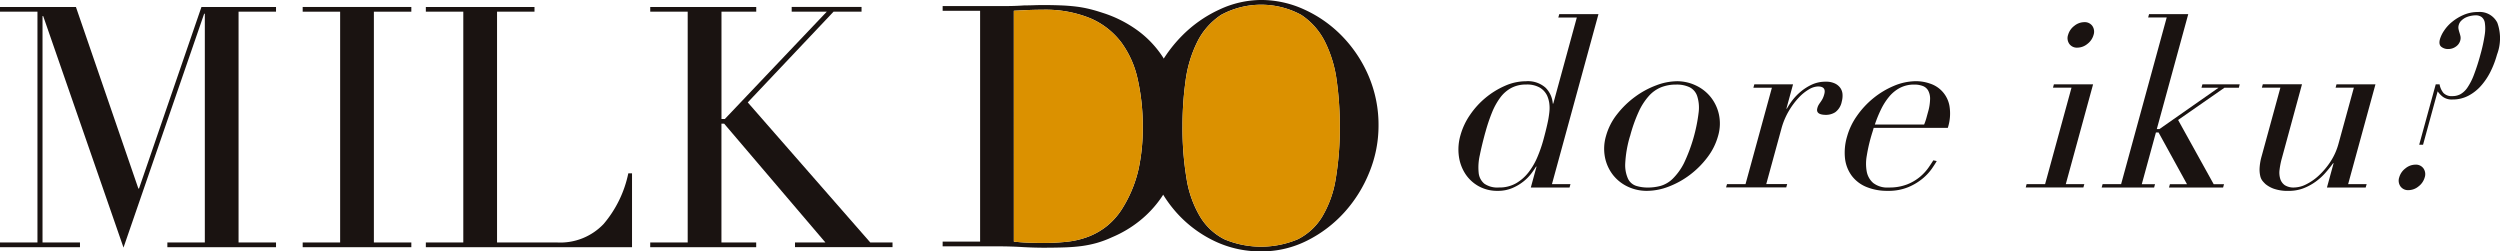
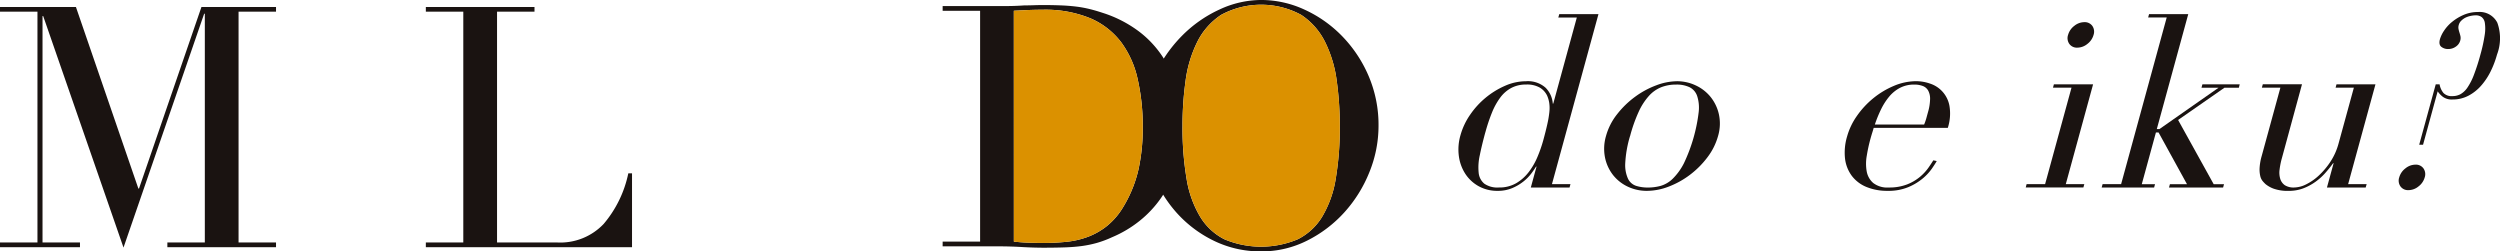
<svg xmlns="http://www.w3.org/2000/svg" width="245.28" height="24.665" viewBox="0 0 245.28 24.665">
  <g id="グループ_544" data-name="グループ 544" transform="translate(-41.438 -30.4)">
    <g id="グループ_500" data-name="グループ 500" transform="translate(41.438 30.4)">
      <path id="パス_854" data-name="パス 854" d="M205.57,88.743h3.675V66.1H205.57v-.463h7.449l6.125,17.811h.066l6.125-17.811h7.316V66.1h-3.675V88.743h3.675v.463h-10.66v-.463h3.675V66.3H225.6l-7.913,22.943-7.879-22.711h-.066V88.743h3.675v.463H205.57Z" transform="translate(-205.57 -64.953)" fill="#1a1311" />
-       <path id="パス_855" data-name="パス 855" d="M295.78,88.743h3.675V66.1H295.78v-.463h10.66V66.1h-3.675V88.743h3.675v.463H295.78Z" transform="translate(-266.083 -64.953)" fill="#1a1311" />
      <g id="グループ_362" data-name="グループ 362" transform="translate(41.78)">
        <g id="グループ_394" data-name="グループ 394" transform="translate(0)">
          <path id="パス_856" data-name="パス 856" d="M332.484,88.743h3.675V66.1h-3.675v-.463h10.66V66.1H339.47V88.743h5.893a5.864,5.864,0,0,0,4.569-1.821,11.146,11.146,0,0,0,2.417-4.966h.364v7.25H332.484Z" transform="translate(-332.484 -64.953)" fill="#1a1311" />
-           <path id="パス_857" data-name="パス 857" d="M399.361,88.743h3.675V66.1h-3.675v-.463h10.4V66.1h-3.41V76.626h.331l10-10.528h-3.443v-.463h6.854V66.1h-2.748L408.929,75l12.018,13.739h2.185v.463h-9.568v-.463h2.98l-9.932-11.654h-.265V88.743h3.41v.463h-10.4Z" transform="translate(-377.345 -64.953)" fill="#1a1311" />
          <path id="パス_858" data-name="パス 858" d="M650.127,67.778h3.845l-4.563,16.679h1.817l-.091.33h-3.8l.562-2.053h-.047q-.172.283-.47.684a4.332,4.332,0,0,1-.767.778,4.681,4.681,0,0,1-1.1.649,3.58,3.58,0,0,1-1.431.271,3.753,3.753,0,0,1-1.847-.447,3.7,3.7,0,0,1-1.31-1.2,4.188,4.188,0,0,1-.646-1.734,4.985,4.985,0,0,1,.151-2.064,6.66,6.66,0,0,1,.956-2.029,8.042,8.042,0,0,1,3.444-2.844,5.109,5.109,0,0,1,2.03-.436,2.6,2.6,0,0,1,1.925.637,2.447,2.447,0,0,1,.706,1.557h.047l2.311-8.446h-1.817ZM642.87,79.384q-.336,1.227-.539,2.23a5.365,5.365,0,0,0-.114,1.71,1.591,1.591,0,0,0,.552,1.085,2.243,2.243,0,0,0,1.43.377,3.292,3.292,0,0,0,1.709-.425,4.281,4.281,0,0,0,1.232-1.1,6.658,6.658,0,0,0,.858-1.5,13.317,13.317,0,0,0,.557-1.6q.252-.92.4-1.592a9.513,9.513,0,0,0,.2-1.191,3.6,3.6,0,0,0-.014-.9,2.9,2.9,0,0,0-.207-.708,1.874,1.874,0,0,0-.707-.779,2.527,2.527,0,0,0-1.355-.306,3.041,3.041,0,0,0-1.447.331,3.293,3.293,0,0,0-1.084.943,6.63,6.63,0,0,0-.816,1.475,16.771,16.771,0,0,0-.65,1.946" transform="translate(-538.924 -66.391)" fill="#1a1311" />
          <path id="パス_859" data-name="パス 859" d="M683.84,93.152a6.016,6.016,0,0,1,1.095-2.147,8.913,8.913,0,0,1,1.766-1.711,8.506,8.506,0,0,1,2.076-1.121,5.911,5.911,0,0,1,2.032-.4,4.285,4.285,0,0,1,1.813.4,4.1,4.1,0,0,1,1.463,1.121,4.154,4.154,0,0,1,.829,1.711,4.288,4.288,0,0,1-.08,2.147,6.142,6.142,0,0,1-1.043,2.087,8.723,8.723,0,0,1-1.706,1.71,8.423,8.423,0,0,1-2.074,1.156,5.983,5.983,0,0,1-2.145.424,4.322,4.322,0,0,1-1.913-.424,4,4,0,0,1-1.442-1.156,4.115,4.115,0,0,1-.771-1.71,4.412,4.412,0,0,1,.1-2.087m2.359,0a11.22,11.22,0,0,0-.47,2.666A3.247,3.247,0,0,0,686,97.339a1.348,1.348,0,0,0,.8.7,3.821,3.821,0,0,0,1.158.165,4.777,4.777,0,0,0,1.249-.165,2.836,2.836,0,0,0,1.181-.7,5.865,5.865,0,0,0,1.1-1.522,16.112,16.112,0,0,0,1.449-5.037,3.708,3.708,0,0,0-.153-1.557,1.5,1.5,0,0,0-.743-.861,2.949,2.949,0,0,0-1.321-.26,3.975,3.975,0,0,0-1.463.26,3.28,3.28,0,0,0-1.214.861,6.144,6.144,0,0,0-1,1.557,14.736,14.736,0,0,0-.838,2.371" transform="translate(-568.053 -79.804)" fill="#1a1311" />
-           <path id="パス_860" data-name="パス 860" d="M720.094,97.966h1.816l2.588-9.46h-1.816l.09-.33h3.8l-.652,2.383h.048a6.652,6.652,0,0,1,.526-.8,5.21,5.21,0,0,1,.825-.861,4.924,4.924,0,0,1,1.1-.7,3.2,3.2,0,0,1,1.363-.283,1.991,1.991,0,0,1,.9.177,1.387,1.387,0,0,1,.538.448,1.218,1.218,0,0,1,.207.625,2.166,2.166,0,0,1-.076.707,1.669,1.669,0,0,1-.638,1.038,1.69,1.69,0,0,1-.9.259q-1.038,0-.857-.66a1.25,1.25,0,0,1,.141-.342c.055-.086.114-.173.177-.259a3.08,3.08,0,0,0,.187-.3,2.207,2.207,0,0,0,.176-.471q.206-.755-.62-.755a1.855,1.855,0,0,0-.88.283,4.443,4.443,0,0,0-1.016.826,7.415,7.415,0,0,0-.971,1.31,7.023,7.023,0,0,0-.728,1.757l-1.478,5.4h2.052l-.091.33H720Z" transform="translate(-592.433 -79.9)" fill="#1a1311" />
          <path id="パス_861" data-name="パス 861" d="M758.186,92.35q-.065.236-.144.483t-.184.626a15.9,15.9,0,0,0-.351,1.628,4.383,4.383,0,0,0-.006,1.533,1.968,1.968,0,0,0,.633,1.132,2.259,2.259,0,0,0,1.541.448,4.772,4.772,0,0,0,1.794-.306,4.557,4.557,0,0,0,1.264-.744,4.739,4.739,0,0,0,.82-.885q.311-.448.484-.731l.334.07q-.142.259-.474.743a5.067,5.067,0,0,1-.9.967,5.578,5.578,0,0,1-1.412.849,5.058,5.058,0,0,1-2.022.365,5.338,5.338,0,0,1-2.079-.377,3.425,3.425,0,0,1-1.437-1.085,3.516,3.516,0,0,1-.671-1.688,5.489,5.489,0,0,1,.2-2.182,6.558,6.558,0,0,1,.964-2.018,8.479,8.479,0,0,1,1.607-1.734,8.246,8.246,0,0,1,2.019-1.214,5.631,5.631,0,0,1,2.2-.46,4.162,4.162,0,0,1,1.351.236,2.817,2.817,0,0,1,1.9,2.17,4.563,4.563,0,0,1-.158,2.171Zm4.95-.331a5.121,5.121,0,0,0,.215-.614l.161-.59a4.843,4.843,0,0,0,.208-1.321,1.652,1.652,0,0,0-.2-.826,1.025,1.025,0,0,0-.541-.436,2.313,2.313,0,0,0-.8-.13,2.977,2.977,0,0,0-1.409.319,3.5,3.5,0,0,0-1.062.861,6.169,6.169,0,0,0-.8,1.25,12.049,12.049,0,0,0-.607,1.487Z" transform="translate(-616.135 -79.804)" fill="#1a1311" />
          <path id="パス_862" data-name="パス 862" d="M809.386,86.062H811.2L813.79,76.6h-1.817l.09-.331h3.845l-2.678,9.791h1.817l-.091.33H809.3Zm4.069-14.642a1.668,1.668,0,0,1,.608-.885,1.57,1.57,0,0,1,.984-.365.911.911,0,0,1,.785.365.991.991,0,0,1,.123.885,1.673,1.673,0,0,1-.608.886,1.573,1.573,0,0,1-.985.365.907.907,0,0,1-.784-.365.988.988,0,0,1-.124-.886" transform="translate(-652.331 -67.996)" fill="#1a1311" />
          <path id="パス_863" data-name="パス 863" d="M832.031,84.457h1.817l4.473-16.35H836.5l.09-.33h3.845l-3.086,11.277h.26l5.8-4.058h-1.675l.09-.331h3.657L845.4,75h-1.416l-4.545,3.162,3.491,6.3h1.014l-.091.33h-5.308l.091-.33h1.675l-2.789-5.073h-.26l-1.387,5.073h1.3l-.091.33H831.94Z" transform="translate(-667.521 -66.391)" fill="#1a1311" />
          <path id="パス_864" data-name="パス 864" d="M889.422,98.824h-3.8l.652-2.382h-.047q-.341.472-.768.955a5.774,5.774,0,0,1-.971.873,5.252,5.252,0,0,1-1.188.637,3.952,3.952,0,0,1-1.425.247,4.114,4.114,0,0,1-1.476-.212,2.772,2.772,0,0,1-.8-.448,3.1,3.1,0,0,1-.285-.3,1.2,1.2,0,0,1-.233-.484,2.827,2.827,0,0,1-.068-.79,5.315,5.315,0,0,1,.208-1.192l1.833-6.7h-1.817l.09-.33h3.846L881.2,95.946a7.528,7.528,0,0,0-.227,1.132,2.113,2.113,0,0,0,.07.908,1.184,1.184,0,0,0,.446.613,1.6,1.6,0,0,0,.929.224,2.715,2.715,0,0,0,1.158-.306,5.189,5.189,0,0,0,1.254-.873,7.342,7.342,0,0,0,1.138-1.357,6.15,6.15,0,0,0,.794-1.781l1.5-5.474h-1.793l.09-.33h3.822L887.7,98.494h1.816Z" transform="translate(-699.1 -80.428)" fill="#1a1311" />
          <path id="パス_865" data-name="パス 865" d="M920.519,83.363a1.672,1.672,0,0,1,.608-.885,1.569,1.569,0,0,1,.985-.366.907.907,0,0,1,.784.366.989.989,0,0,1,.124.885,1.673,1.673,0,0,1-.609.885,1.567,1.567,0,0,1-.984.365.907.907,0,0,1-.784-.365.989.989,0,0,1-.124-.885m3.583-9.131h.378a1.8,1.8,0,0,0,.381.85,1.12,1.12,0,0,0,.883.306,1.659,1.659,0,0,0,.783-.188,2.045,2.045,0,0,0,.684-.649,5.957,5.957,0,0,0,.637-1.251,20.383,20.383,0,0,0,.64-1.993,15.19,15.19,0,0,0,.417-1.911,3.843,3.843,0,0,0,.016-1.18.893.893,0,0,0-.322-.59.974.974,0,0,0-.568-.165,2.583,2.583,0,0,0-.449.047,2.247,2.247,0,0,0-.5.153,1.612,1.612,0,0,0-.446.3.927.927,0,0,0-.276.448.85.85,0,0,0-.024.39,2.918,2.918,0,0,0,.092.353c.038.118.072.24.1.365a.887.887,0,0,1-.023.425,1.054,1.054,0,0,1-.432.59,1.258,1.258,0,0,1-.737.236,1.048,1.048,0,0,1-.694-.224q-.268-.223-.127-.743a3.068,3.068,0,0,1,.4-.826,3.825,3.825,0,0,1,.793-.872,4.8,4.8,0,0,1,1.131-.684,3.5,3.5,0,0,1,1.422-.283,1.937,1.937,0,0,1,1.883,1.05,4.486,4.486,0,0,1-.03,3.126,9.216,9.216,0,0,1-.632,1.663,6.374,6.374,0,0,1-.938,1.4,4.339,4.339,0,0,1-1.247.98,3.309,3.309,0,0,1-1.551.365,1.471,1.471,0,0,1-.972-.283,2.341,2.341,0,0,1-.483-.519l-1.433,5.237h-.378Z" transform="translate(-726.907 -65.958)" fill="#1a1311" />
          <path id="パス_866" data-name="パス 866" d="M486.511,88.282h3.675V65.637h-3.675v-.464h6.158q.464,0,.927-.016t.927-.049c.309,0,.618-.006.927-.017s.617-.017.926-.017c.663,0,1.254.013,1.771.034s1,.06,1.457.115a11.355,11.355,0,0,1,1.29.233q.614.149,1.309.38a11.962,11.962,0,0,1,3.493,1.772,10,10,0,0,1,2.416,2.566,10.752,10.752,0,0,1,1.391,3.177,14.327,14.327,0,0,1,.447,3.609,13.474,13.474,0,0,1-.529,3.923,11.027,11.027,0,0,1-1.457,3.079,10.614,10.614,0,0,1-2.168,2.317,11.372,11.372,0,0,1-2.665,1.574,10.268,10.268,0,0,1-1.507.563,10.8,10.8,0,0,1-1.456.3q-.747.1-1.639.132t-2.053.034c-.332,0-.684-.006-1.06-.017s-.75-.028-1.126-.05-.745-.039-1.109-.05-.712-.017-1.043-.017h-5.628Zm6.986,0q.563.068,1.308.1t1.639.034a21.484,21.484,0,0,0,2.235-.116,8.47,8.47,0,0,0,2.118-.5,6.8,6.8,0,0,0,1.887-1.093,7.038,7.038,0,0,0,1.574-1.87,12.438,12.438,0,0,0,1.473-3.659,18.912,18.912,0,0,0,.414-4.089,20.969,20.969,0,0,0-.5-4.751,9.5,9.5,0,0,0-1.638-3.642,7.515,7.515,0,0,0-3.03-2.334,11.631,11.631,0,0,0-4.669-.828c-.552,0-1.054.013-1.506.034l-1.308.065Z" transform="translate(-435.806 -64.578)" fill="#1a1311" />
          <path id="パス_867" data-name="パス 867" d="M546.432,75.914a11.515,11.515,0,0,1,1.043-4.9,13.668,13.668,0,0,1,2.682-3.906,12.484,12.484,0,0,1,3.692-2.6,9.747,9.747,0,0,1,4.1-.944,10.143,10.143,0,0,1,4.255.944,12.216,12.216,0,0,1,3.691,2.6,12.8,12.8,0,0,1,2.6,3.906,12.188,12.188,0,0,1,.976,4.9,12.04,12.04,0,0,1-.894,4.537,13.137,13.137,0,0,1-2.45,3.94,12.406,12.406,0,0,1-3.658,2.78,9.894,9.894,0,0,1-4.519,1.06,10.422,10.422,0,0,1-4.6-1.026,11.817,11.817,0,0,1-3.658-2.732,12.542,12.542,0,0,1-2.4-3.94,12.748,12.748,0,0,1-.861-4.619m3.807,0a29.865,29.865,0,0,0,.4,5.2,10.448,10.448,0,0,0,1.325,3.707,5.876,5.876,0,0,0,2.383,2.219,9.262,9.262,0,0,0,7.2,0,5.864,5.864,0,0,0,2.4-2.219,10.486,10.486,0,0,0,1.324-3.707,29.837,29.837,0,0,0,.4-5.2,31.968,31.968,0,0,0-.3-4.419,12.1,12.1,0,0,0-1.142-3.808,6.8,6.8,0,0,0-2.35-2.664,8.24,8.24,0,0,0-7.846,0,6.8,6.8,0,0,0-2.351,2.664,12.134,12.134,0,0,0-1.143,3.808,31.959,31.959,0,0,0-.3,4.419" transform="translate(-476.001 -63.566)" fill="#1a1311" />
          <path id="パス_868" data-name="パス 868" d="M507.731,89.226q.563.068,1.308.1t1.639.034a21.489,21.489,0,0,0,2.235-.116,8.469,8.469,0,0,0,2.118-.5,6.8,6.8,0,0,0,1.887-1.093,7.037,7.037,0,0,0,1.574-1.87,12.446,12.446,0,0,0,1.473-3.659,18.92,18.92,0,0,0,.414-4.089,20.967,20.967,0,0,0-.5-4.751,9.5,9.5,0,0,0-1.637-3.642,7.515,7.515,0,0,0-3.03-2.334,11.63,11.63,0,0,0-4.669-.828c-.552,0-1.054.013-1.506.034l-1.308.065Z" transform="translate(-450.04 -65.522)" fill="#db9100" />
          <path id="パス_869" data-name="パス 869" d="M558,76.859a29.889,29.889,0,0,0,.4,5.2,10.452,10.452,0,0,0,1.325,3.707,5.877,5.877,0,0,0,2.383,2.219,9.262,9.262,0,0,0,7.2,0,5.865,5.865,0,0,0,2.4-2.219,10.492,10.492,0,0,0,1.324-3.707,29.824,29.824,0,0,0,.4-5.2,31.939,31.939,0,0,0-.3-4.419,12.1,12.1,0,0,0-1.142-3.808,6.8,6.8,0,0,0-2.351-2.663,8.24,8.24,0,0,0-7.846,0,6.8,6.8,0,0,0-2.351,2.663,12.138,12.138,0,0,0-1.143,3.808,31.94,31.94,0,0,0-.3,4.419" transform="translate(-483.759 -64.511)" fill="#db9100" />
        </g>
      </g>
    </g>
  </g>
</svg>